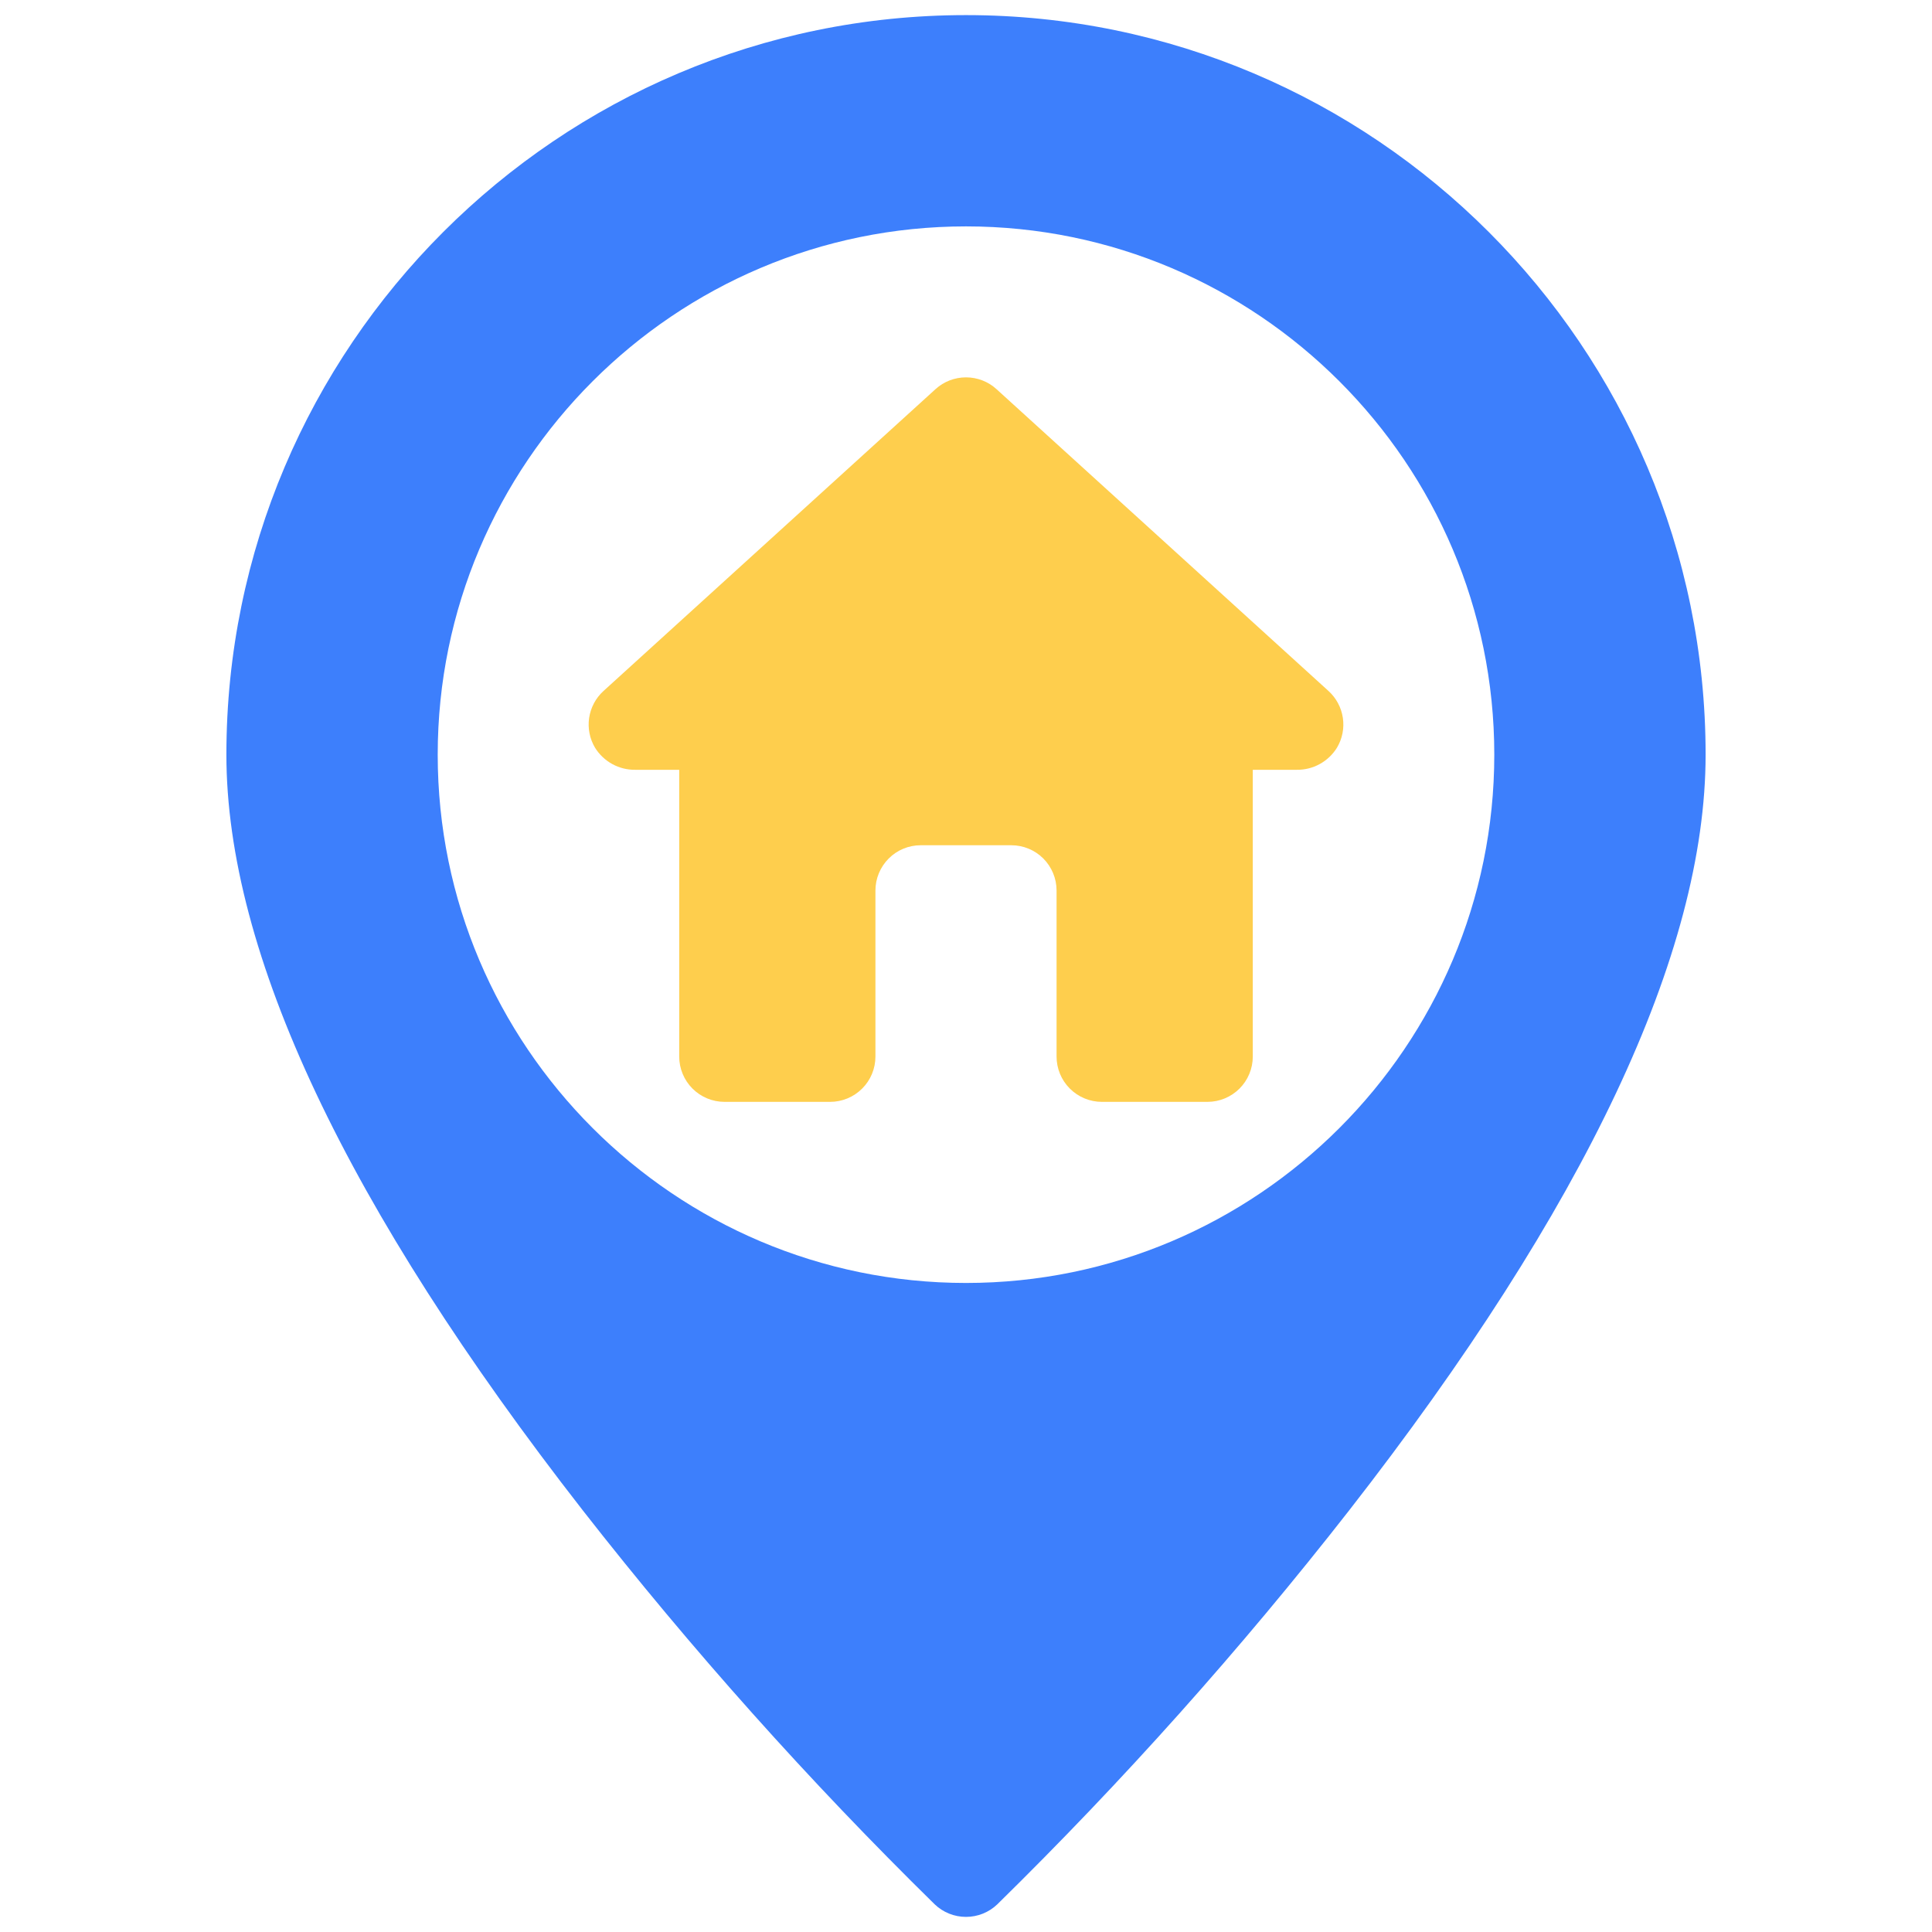
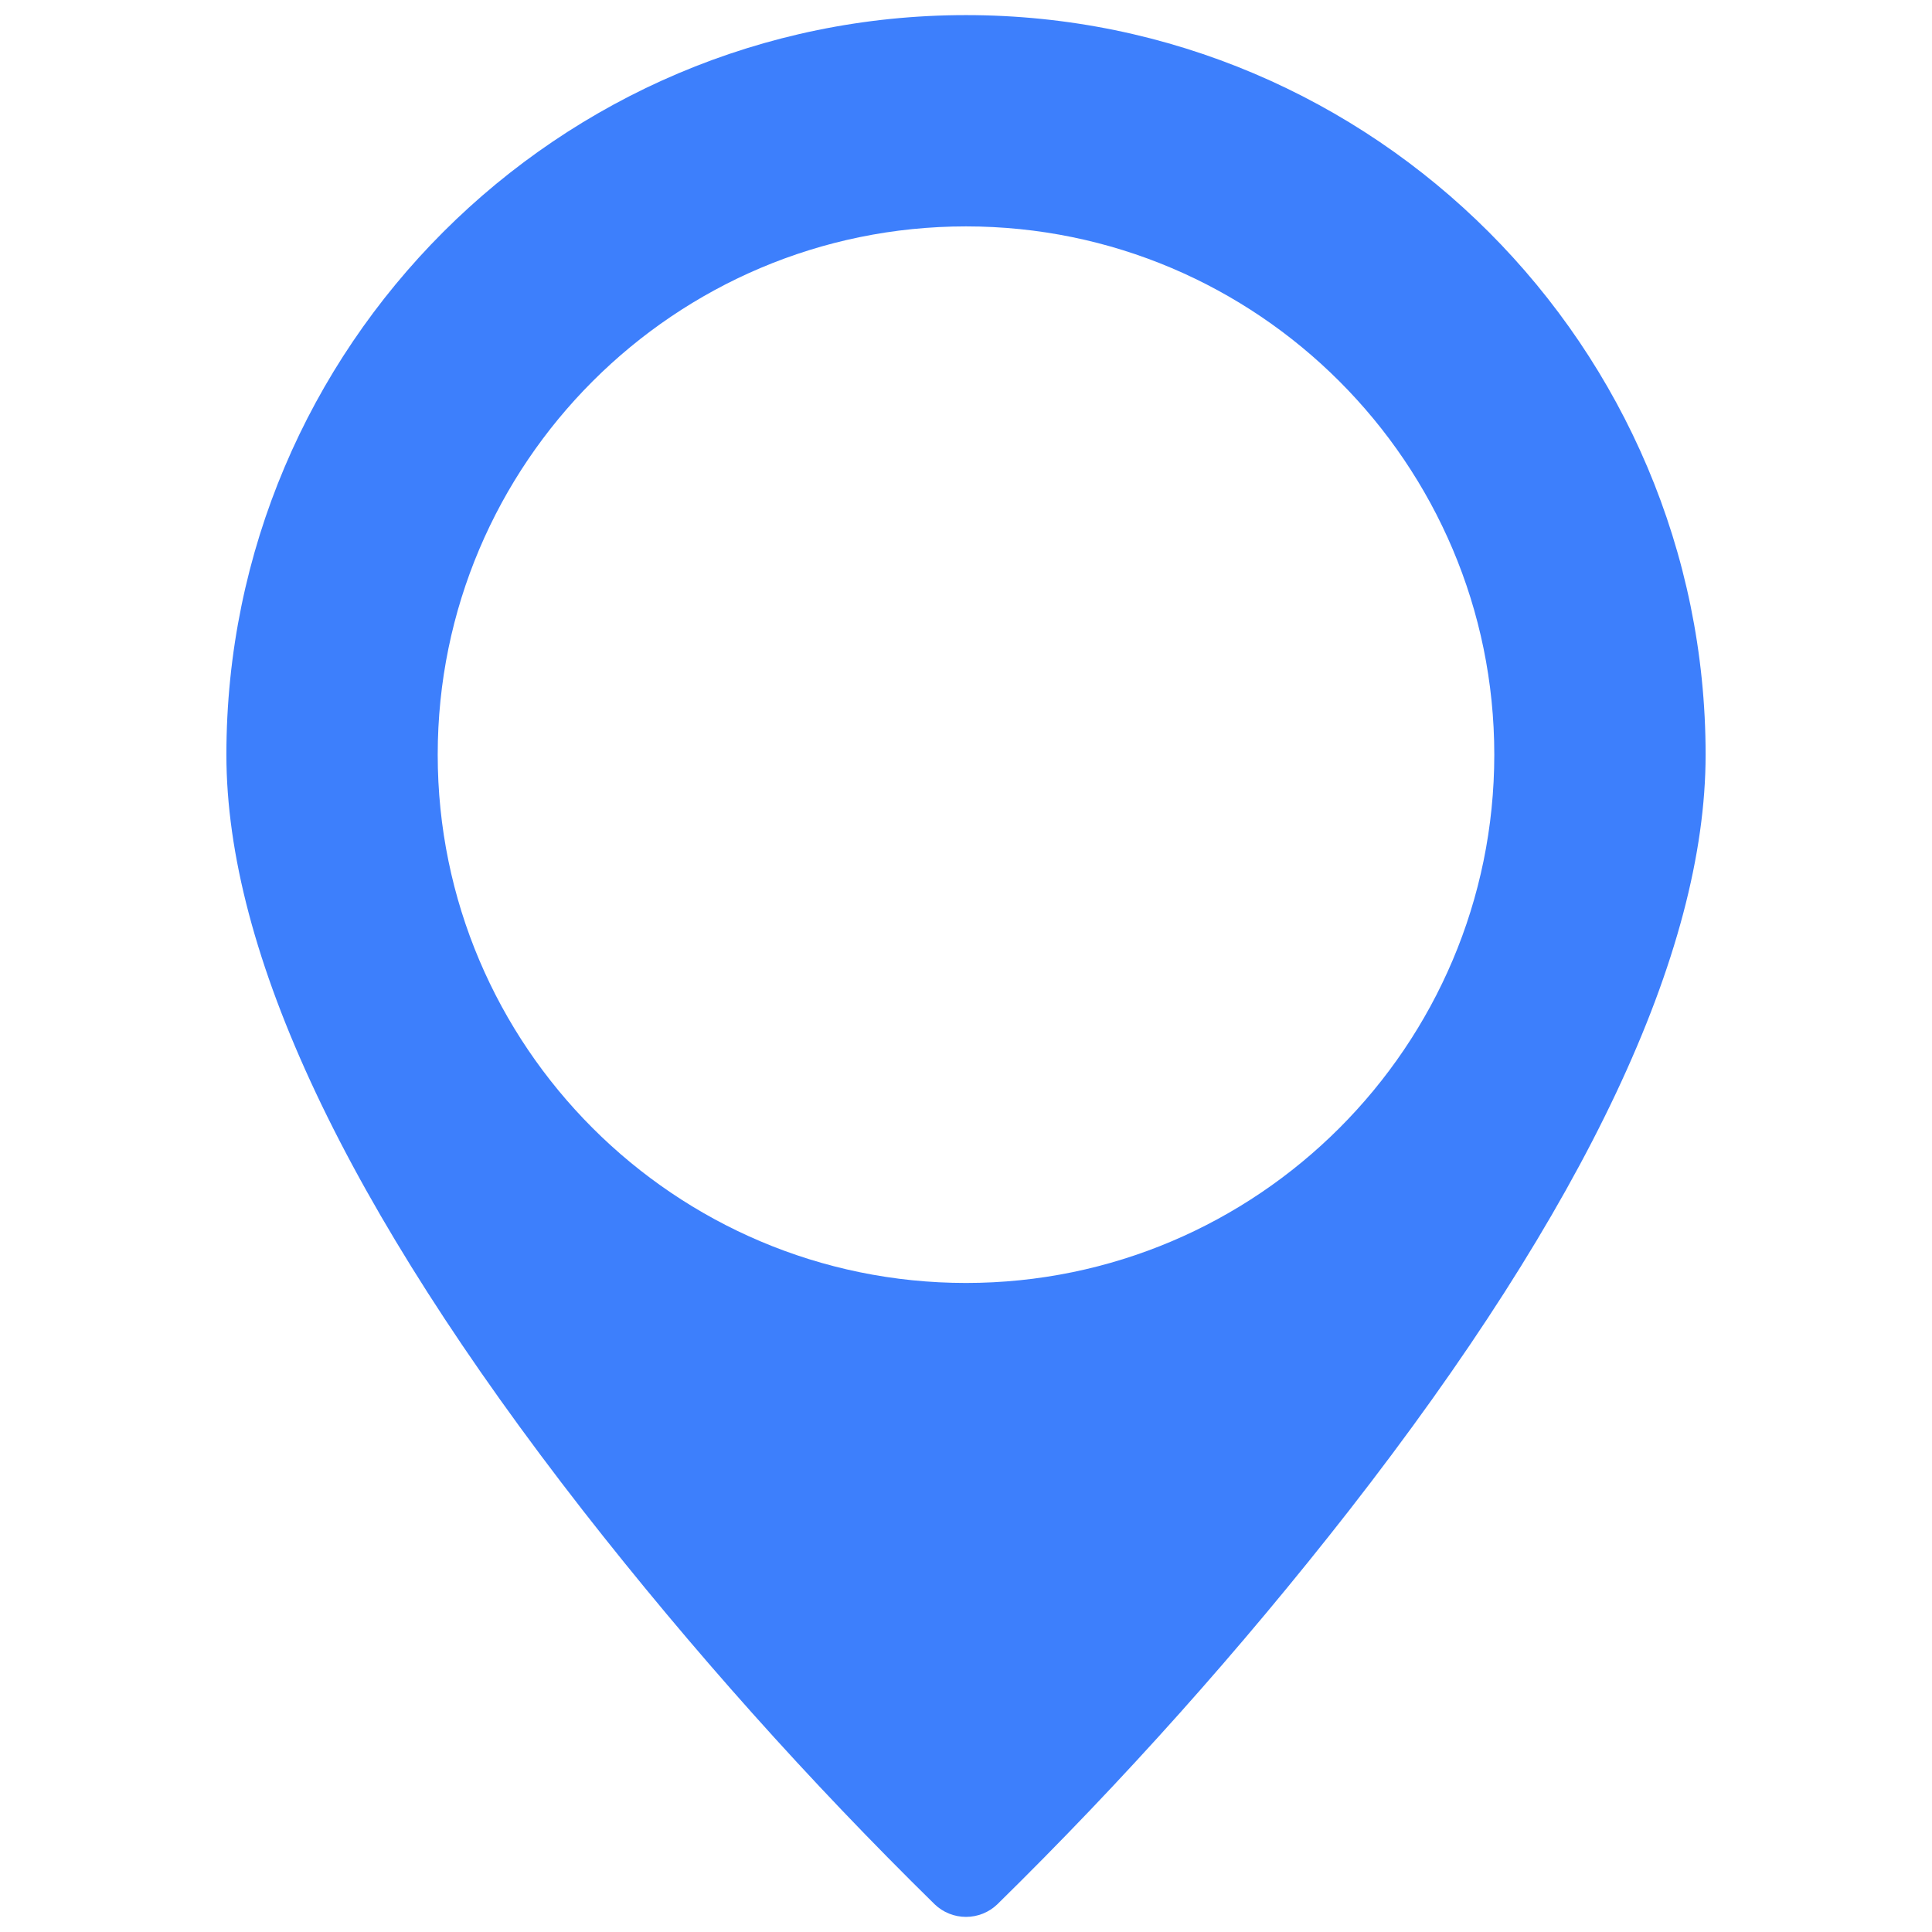
<svg xmlns="http://www.w3.org/2000/svg" width="50" height="50" viewBox="0 0 50 50" fill="none">
  <path d="M25 0.391C14.446 0.391 5.859 8.977 5.859 19.531C5.859 24.658 8.966 31.242 15.091 39.099C17.898 42.69 20.938 46.092 24.19 49.284C24.408 49.493 24.698 49.609 25 49.609C25.302 49.609 25.592 49.493 25.81 49.284C29.062 46.092 32.102 42.69 34.908 39.099C41.035 31.242 44.141 24.658 44.141 19.531C44.141 8.977 35.554 0.391 25 0.391ZM25 33.203C17.461 33.203 11.328 27.07 11.328 19.531C11.328 11.992 17.461 5.859 25 5.859C32.539 5.859 38.672 11.992 38.672 19.531C38.672 27.07 32.539 33.203 25 33.203Z" fill="#3D7FFC" />
-   <path d="M34.382 17.883L25.788 10.07C25.573 9.874 25.292 9.766 25 9.766C24.709 9.766 24.427 9.874 24.212 10.07L15.618 17.883C15.418 18.065 15.287 18.311 15.247 18.578C15.207 18.846 15.261 19.119 15.4 19.352C15.51 19.528 15.663 19.674 15.846 19.774C16.028 19.874 16.233 19.925 16.441 19.922H17.578V27.344C17.578 27.654 17.702 27.953 17.921 28.172C18.141 28.392 18.439 28.516 18.75 28.516H21.484C21.795 28.516 22.093 28.392 22.313 28.172C22.533 27.953 22.656 27.654 22.656 27.344V23.047C22.656 22.736 22.78 22.438 23 22.218C23.219 21.998 23.517 21.875 23.828 21.875H26.172C26.483 21.875 26.781 21.998 27.001 22.218C27.22 22.438 27.344 22.736 27.344 23.047V27.344C27.344 27.654 27.467 27.953 27.687 28.172C27.907 28.392 28.205 28.516 28.516 28.516H31.25C31.561 28.516 31.859 28.392 32.079 28.172C32.298 27.953 32.422 27.654 32.422 27.344V19.922H33.559C33.767 19.925 33.972 19.874 34.154 19.774C34.337 19.674 34.49 19.528 34.6 19.352C34.739 19.119 34.793 18.846 34.753 18.578C34.713 18.311 34.582 18.065 34.382 17.883Z" fill="#FECE4D" />
</svg>